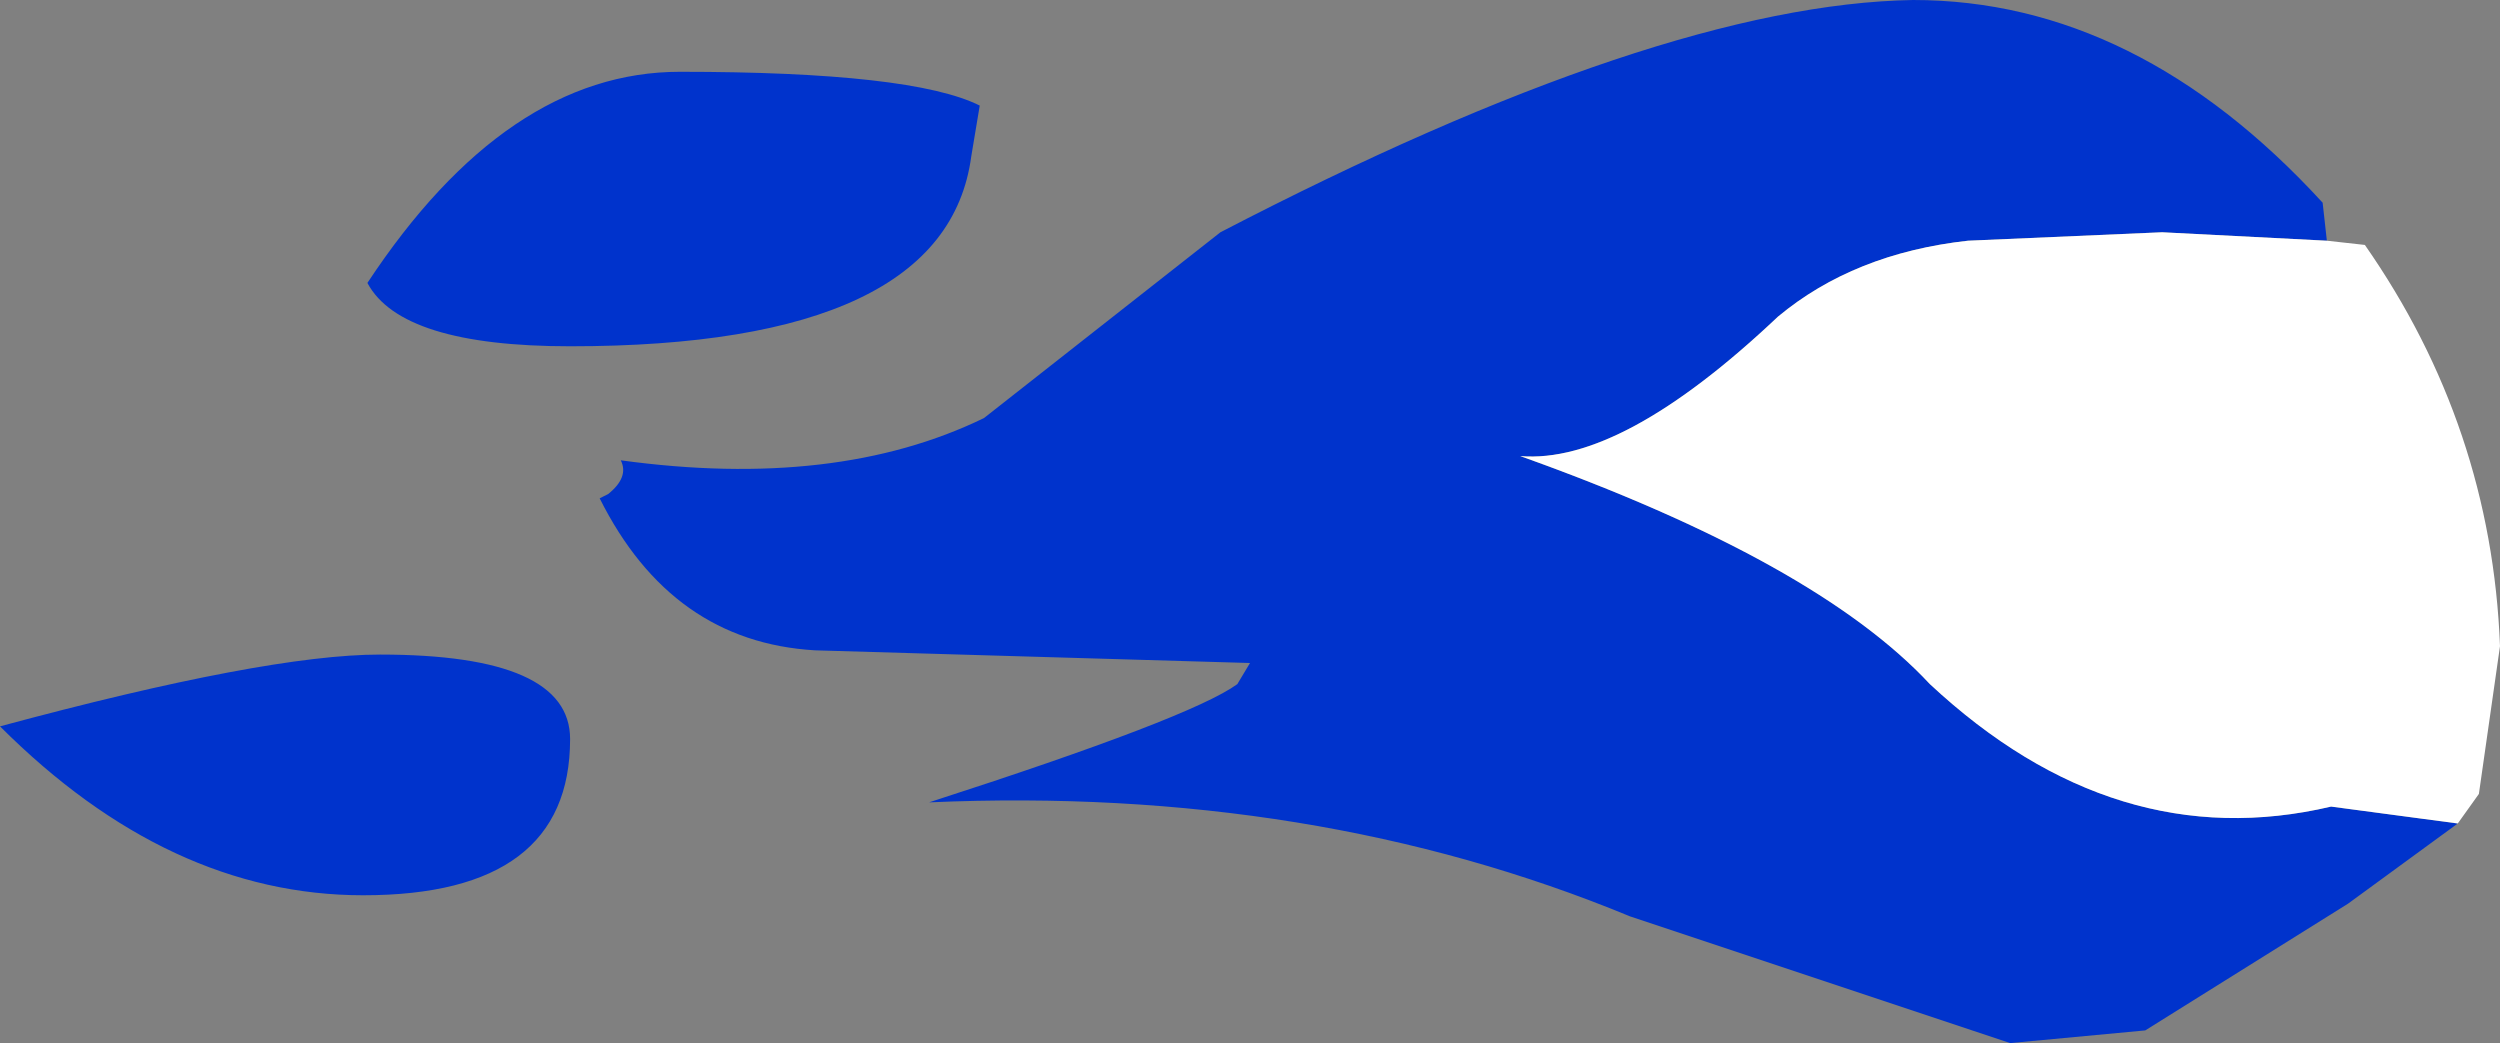
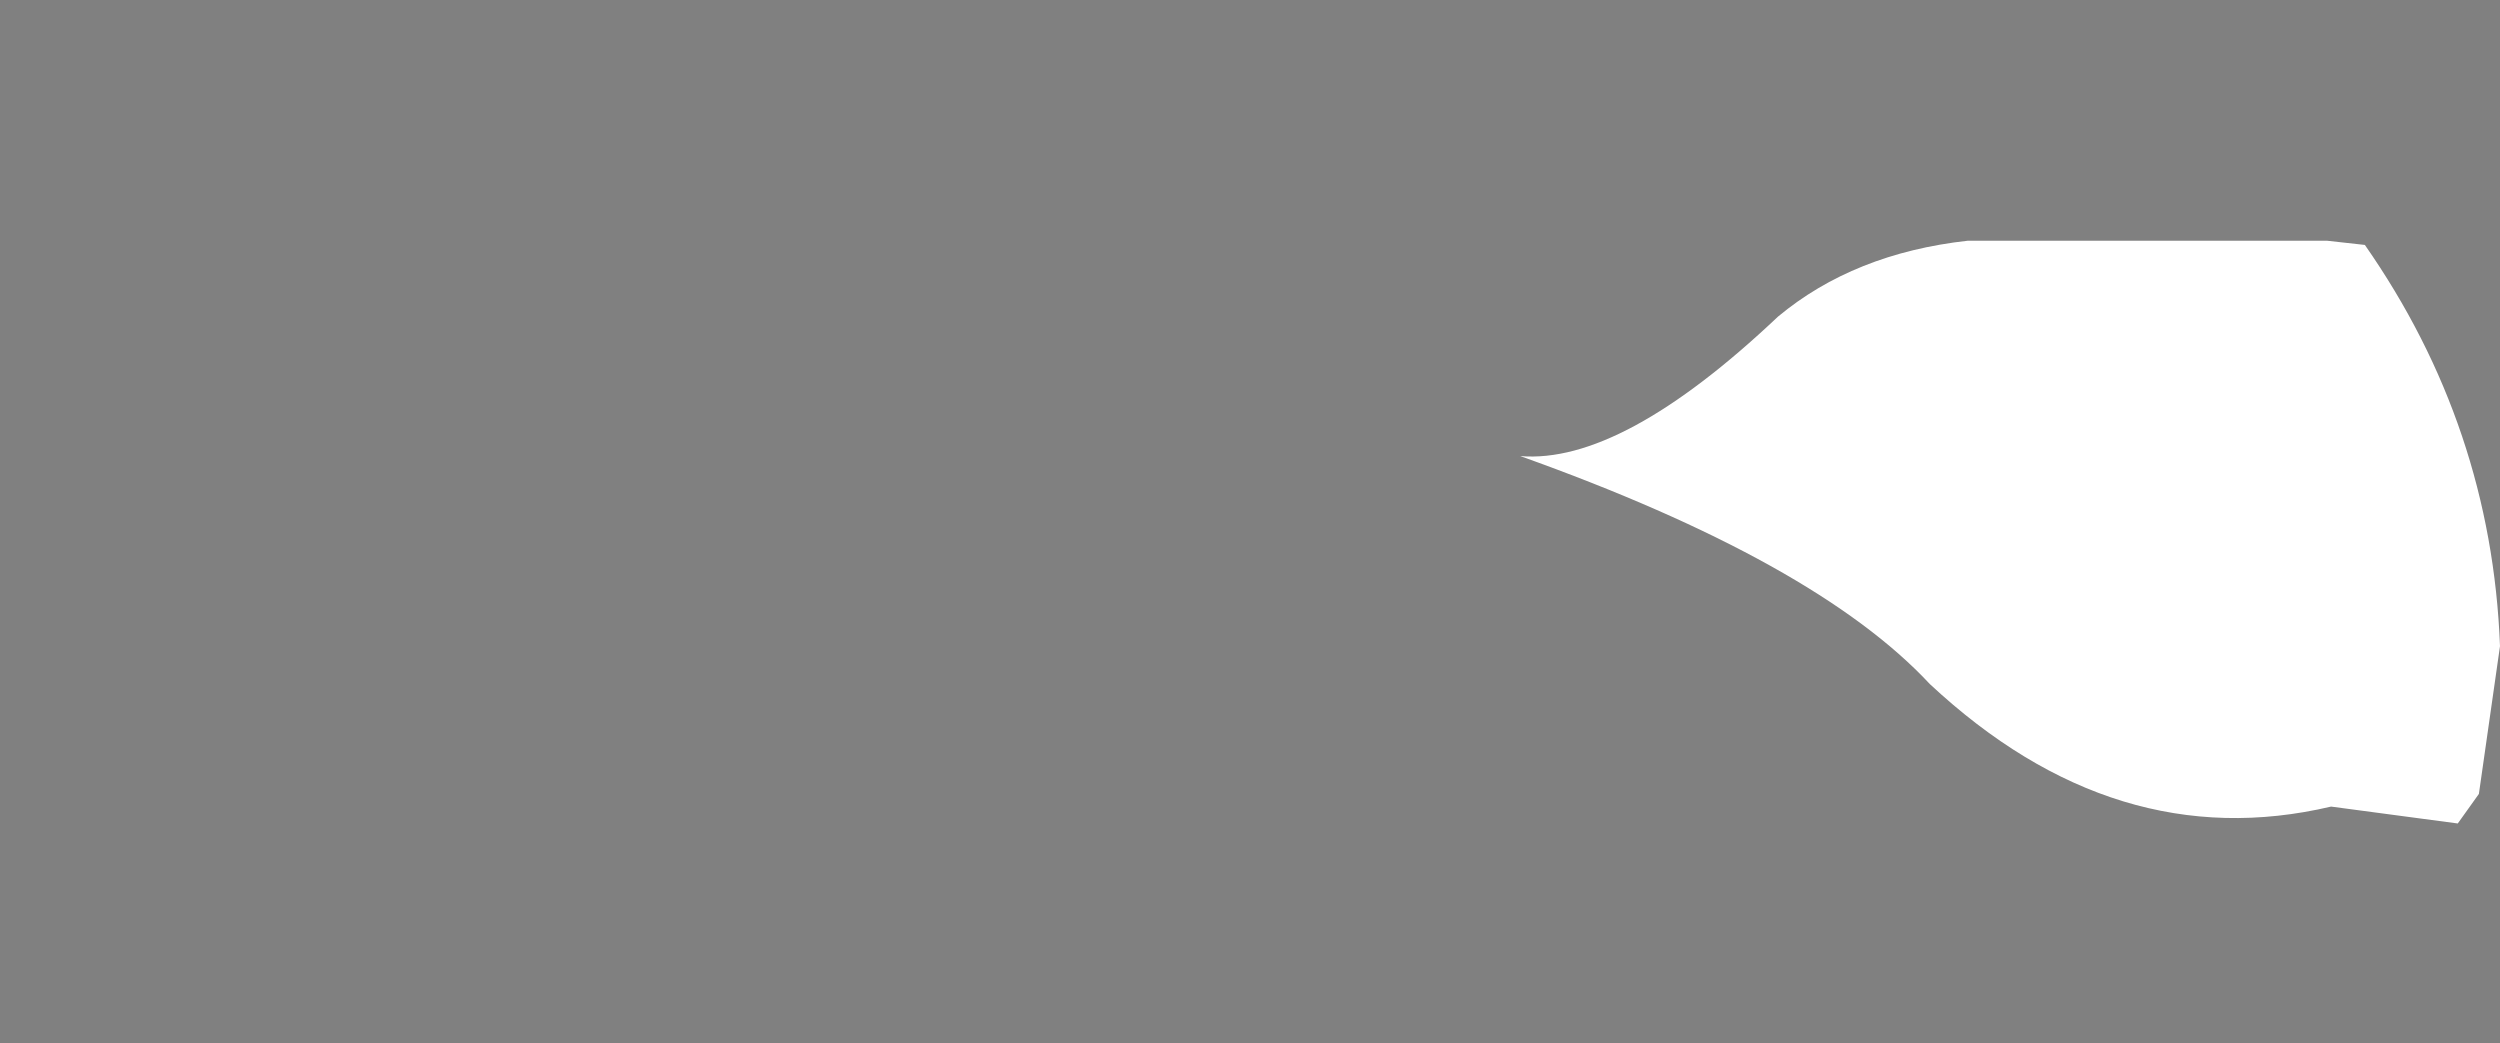
<svg xmlns="http://www.w3.org/2000/svg" height="24.7px" width="59.2px">
  <rect width="100%" height="100%" fill="#808080" stroke="none" />
  <g transform="matrix(1.0, 0.0, 0.0, 1.0, 39.8, 11.45)">
-     <path d="M15.3 -5.75 L11.4 -5.95 6.8 -5.75 Q4.1 -5.45 2.3 -3.95 -1.4 -0.45 -3.8 -0.65 3.2 1.85 5.9 4.75 10.3 8.85 15.4 7.65 L18.4 8.05 15.8 9.95 11.0 12.95 7.8 13.25 -1.2 10.25 Q-8.7 7.15 -17.8 7.55 -11.6 5.55 -10.5 4.75 L-10.2 4.25 -20.5 3.95 Q-23.9 3.75 -25.6 0.35 L-25.4 0.25 Q-24.9 -0.15 -25.1 -0.55 -20.0 0.15 -16.5 -1.55 L-10.9 -5.95 Q-0.5 -11.35 5.5 -11.45 10.8 -11.45 15.2 -6.65 L15.3 -5.75 M-31.2 9.75 Q-35.8 9.75 -39.8 5.75 -33.5 4.05 -30.8 4.05 -26.3 4.05 -26.3 6.05 -26.3 9.75 -31.2 9.75 M-16.8 -7.75 Q-17.4 -3.25 -26.3 -3.25 -30.3 -3.25 -31.1 -4.75 -27.8 -9.75 -23.7 -9.75 -18.2 -9.75 -16.6 -8.95 L-16.8 -7.75" fill="#0033cc" fill-rule="evenodd" stroke="none" />
-     <path d="M15.3 -5.75 L16.2 -5.65 Q19.2 -1.35 19.4 3.85 L18.9 7.35 18.4 8.05 15.4 7.65 Q10.3 8.85 5.9 4.75 3.2 1.85 -3.8 -0.65 -1.4 -0.45 2.3 -3.95 4.1 -5.45 6.8 -5.75 L11.4 -5.95 15.3 -5.75" fill="#ffffff" fill-rule="evenodd" stroke="none" />
+     <path d="M15.3 -5.75 L16.2 -5.65 Q19.2 -1.35 19.4 3.85 L18.9 7.35 18.4 8.05 15.4 7.65 Q10.3 8.85 5.9 4.75 3.2 1.85 -3.8 -0.65 -1.4 -0.45 2.3 -3.95 4.1 -5.45 6.8 -5.75 " fill="#ffffff" fill-rule="evenodd" stroke="none" />
  </g>
</svg>